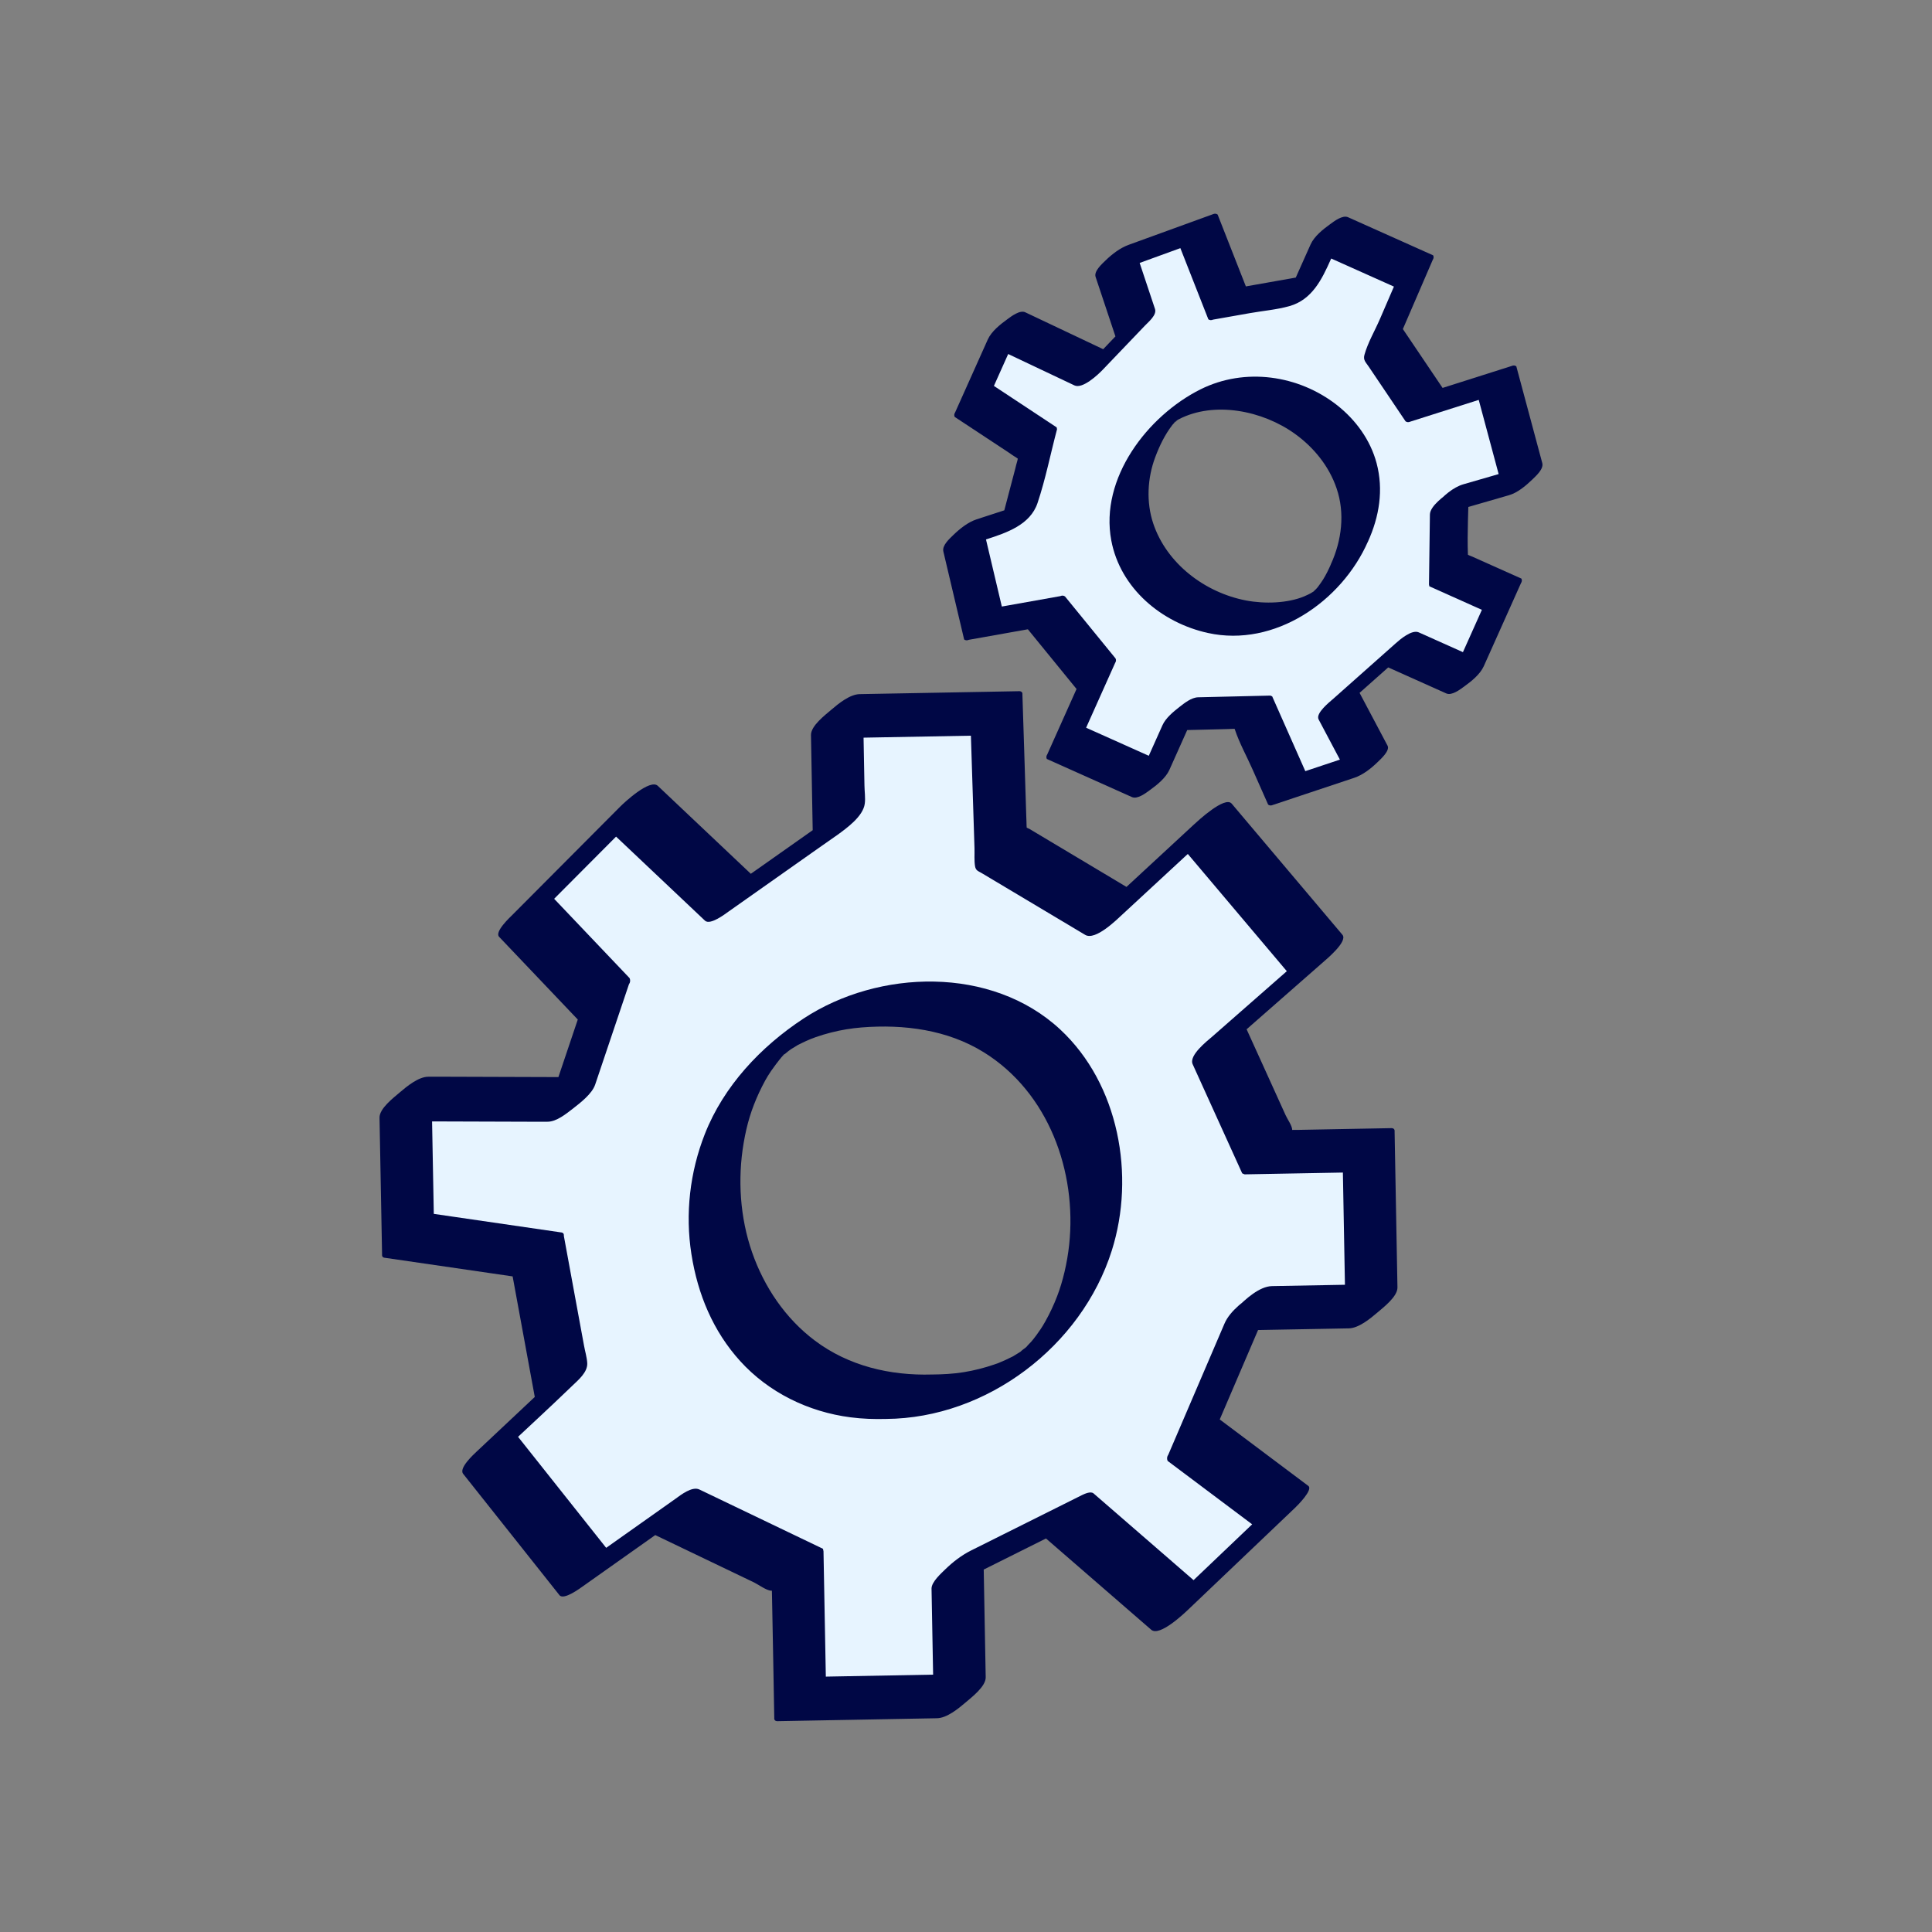
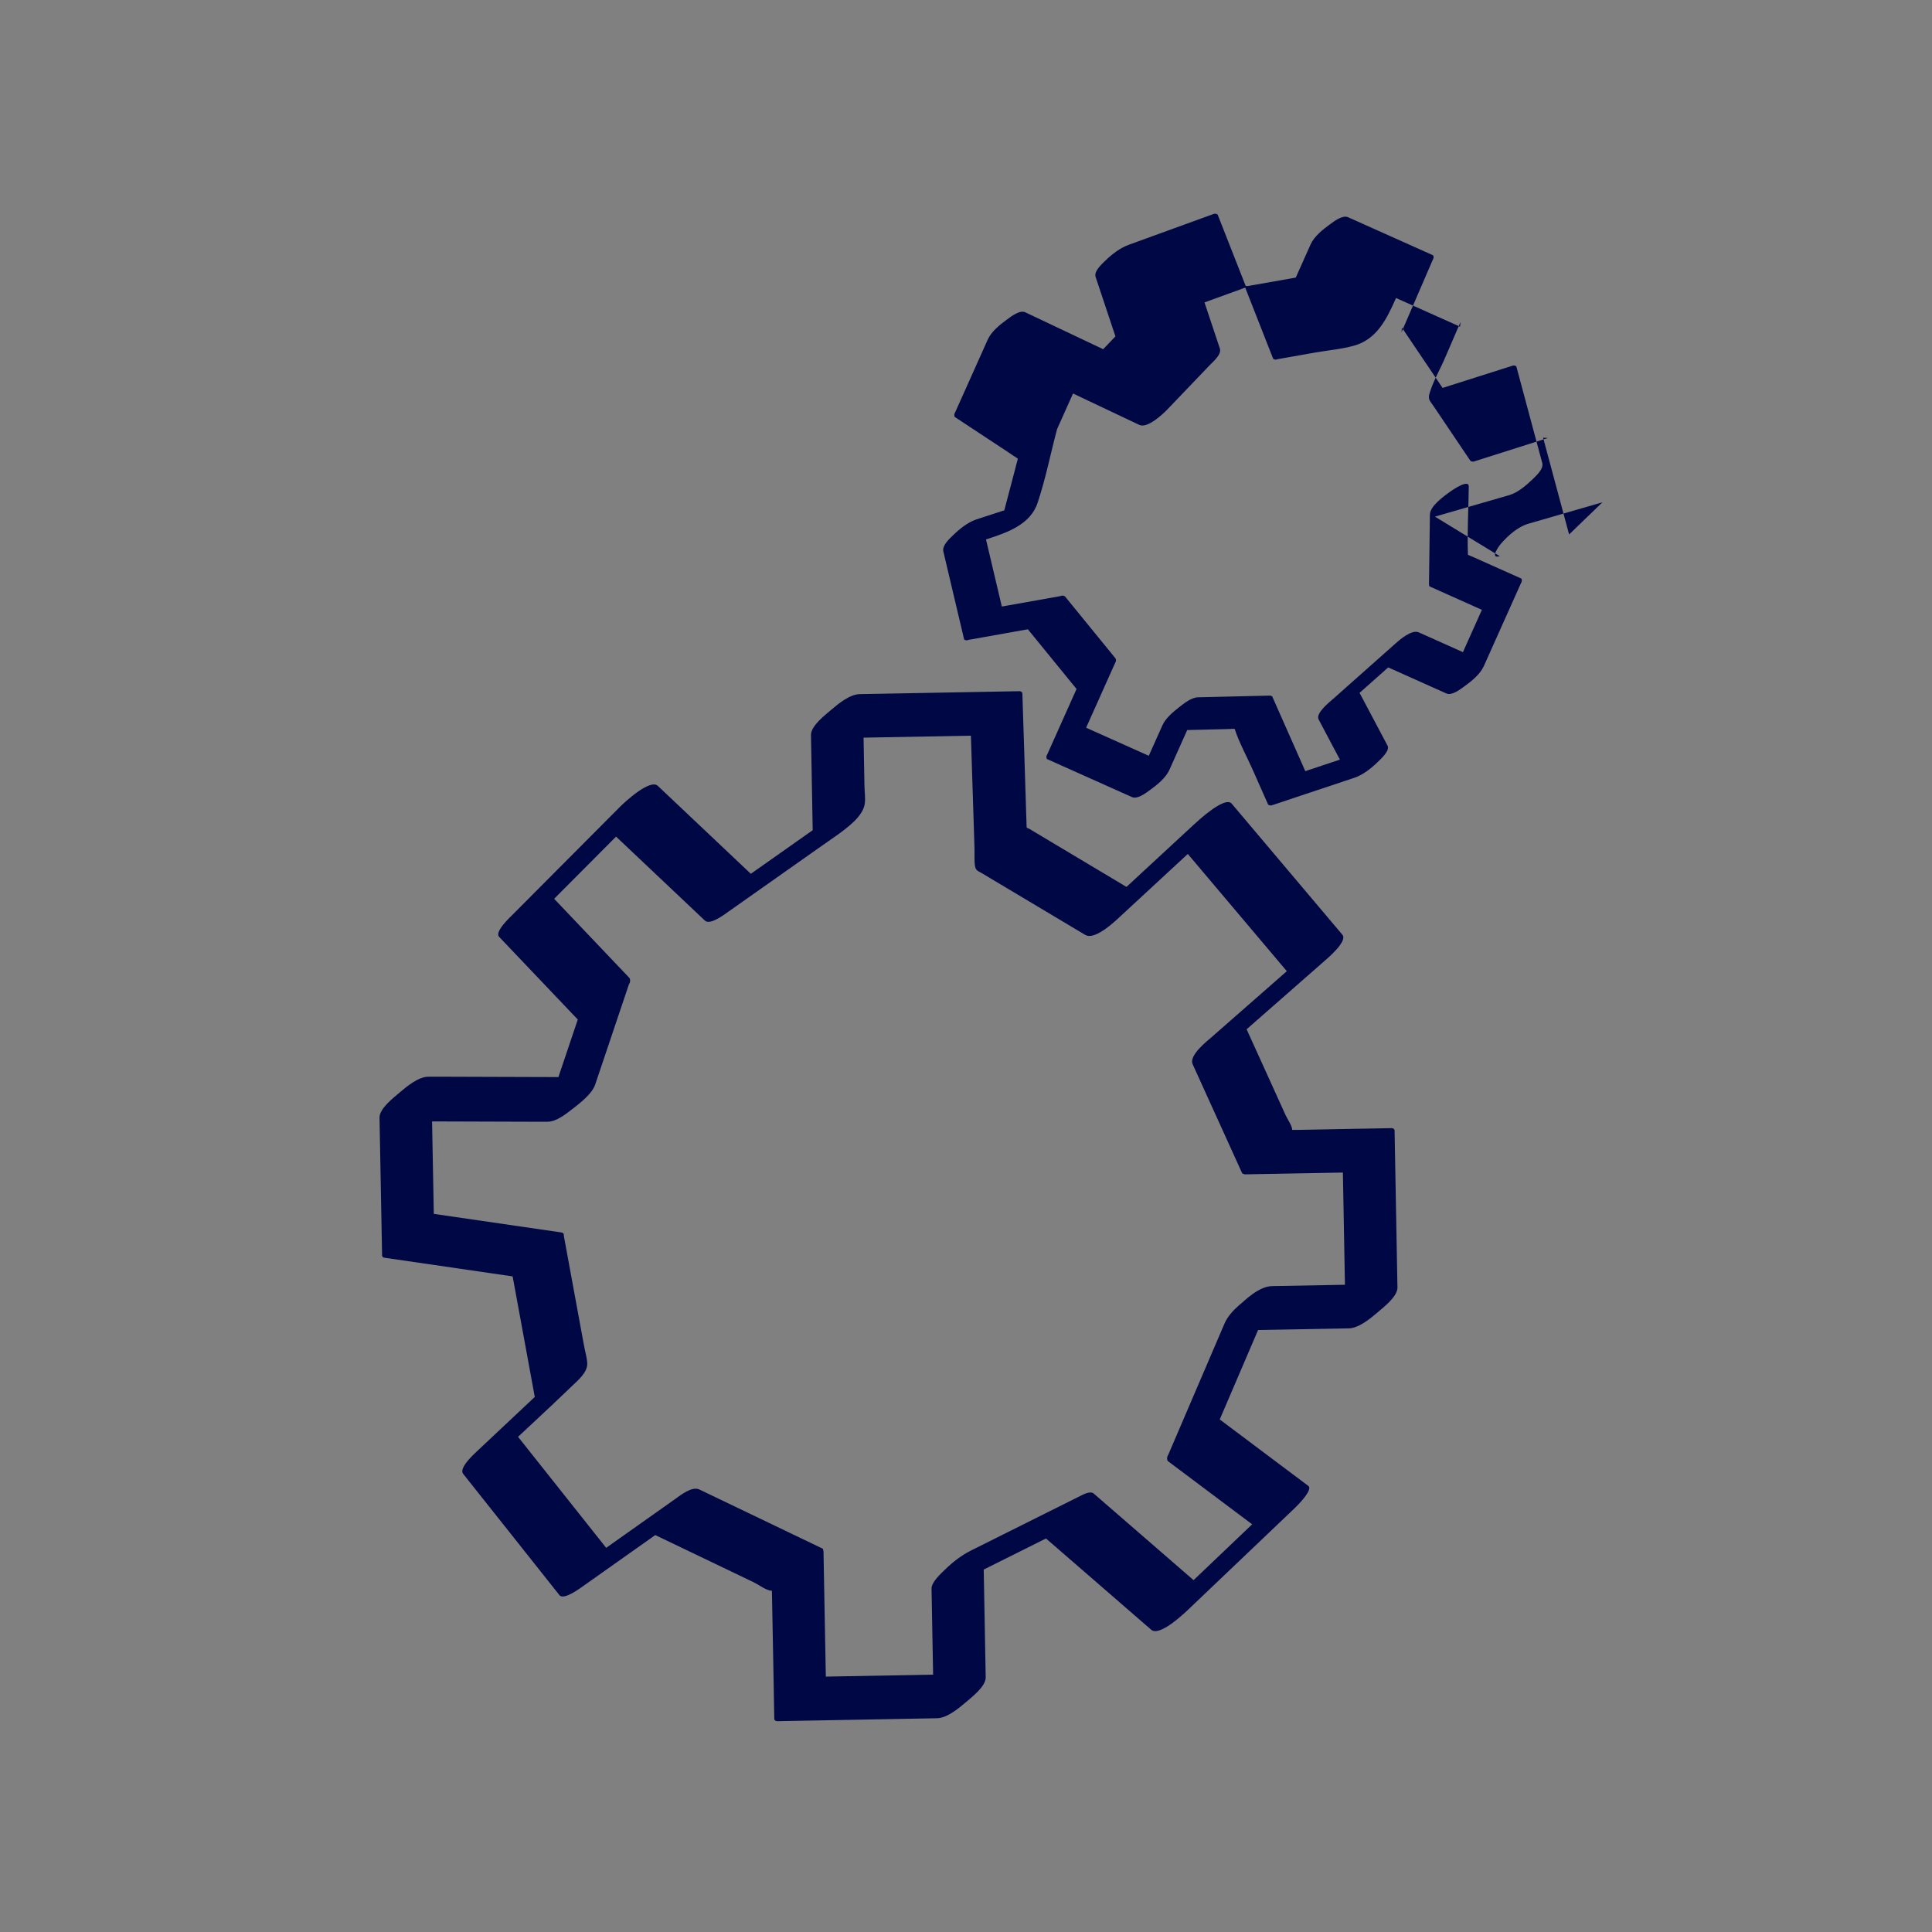
<svg xmlns="http://www.w3.org/2000/svg" id="Calque_1" viewBox="0 0 250 250">
  <rect x="0" y="0" width="250" height="250" fill="#808080" stroke="none" />
  <defs>
    <style>.cls-1{fill:#fff;opacity:0;}.cls-2{fill:#e7f4ff;}.cls-3{fill:#000745;}</style>
  </defs>
  <rect class="cls-1" width="250" height="250" />
  <g>
-     <path class="cls-2" d="m161.64,169.3l15.85-.29-.37-20.16-13.09.24-6.41-14.12,12.84-11.26-14.33-16.97-12.42,11.49-14.17-8.47-.55-17.45-20.67.38.25,13.78-14.06,9.91-12.63-11.94-13.98,14.04,10.31,10.84-4.36,12.95-21.37-.07.33,17.68,16.82,2.45,3.07,16.71-9.48,8.91,12.47,15.71,11.56-8.18,15.99,7.67.31,16.68,20.67-.38-.3-16.31,14.34-7.16,14.01,12.15,13.77-13.12-11.65-8.74,7.27-16.96Zm-44.01,11.43c-32.92,1.09-33.87-50.63-.94-50.75,32.91-1.09,33.87,50.63.94,50.75Z" />
    <g>
      <path class="cls-3" d="m158.67,172.18c5.28-.1,10.56-.19,15.85-.29,1.28-.02,2.77-1.24,3.68-2.02.8-.69,2.65-2.08,2.63-3.28-.12-6.72-.25-13.44-.37-20.16.03-.28-.1-.43-.38-.45l-12.28.23c-.23,0-.49-.02-.72.01-.03,0,.14.26.13-.03-.01-.53-.64-1.4-.85-1.88l-3.19-7.03c-.77-1.69-1.53-3.37-2.3-5.06l-2.56,3.6c4.28-3.75,8.56-7.51,12.84-11.26.46-.41,3.29-2.73,2.56-3.6-4.18-4.95-8.37-9.91-12.55-14.86l-1.78-2.11c-.88-1.04-4.43,2.29-4.84,2.66-4.14,3.83-8.28,7.66-12.42,11.49l4.84-2.66c-4.23-2.53-8.46-5.06-12.7-7.59l-1-.6c-.06-.03-.71-.37-.44-.12.14.13.02.03.02-.28,0-.4-.03-.81-.04-1.21l-.28-8.92c-.07-2.29-.14-4.58-.22-6.87.03-.28-.1-.43-.38-.45-6.89.13-13.78.25-20.67.38-1.28.02-2.77,1.24-3.68,2.02-.8.69-2.65,2.08-2.63,3.28.08,4.59.17,9.19.25,13.78l3.53-3.98c-4.69,3.3-9.37,6.61-14.06,9.91l3.09-1.2c-4.21-3.98-8.42-7.96-12.63-11.94-1.01-.96-4.35,2.17-4.84,2.66-4.66,4.68-9.32,9.36-13.98,14.04-.32.32-2.34,2.19-1.71,2.84,3.44,3.61,6.87,7.22,10.31,10.84l.09-.81c-1.45,4.32-2.9,8.63-4.36,12.95l6.16-4.82c-6.23-.02-12.47-.04-18.7-.06-.89,0-1.78,0-2.67,0-1.27,0-2.79,1.26-3.68,2.02-.8.69-2.65,2.08-2.63,3.28.11,5.89.22,11.79.33,17.68-.03.28.1.43.38.45,5.61.82,11.21,1.63,16.82,2.45l-.38-.45c1.02,5.57,2.04,11.14,3.07,16.71l1.79-2.51c-3.16,2.97-6.32,5.94-9.48,8.91-.38.36-2.29,2.11-1.71,2.84,4.16,5.24,8.31,10.47,12.47,15.71.55.69,2.74-.95,3.09-1.2,3.85-2.73,7.71-5.46,11.56-8.18l-3.09,1.2c4.54,2.18,9.08,4.36,13.62,6.53.56.27,1.6,1.05,2.23,1.07.27,0,.07-.36.07-.14,0,.29.01.58.02.88l.16,8.46c.04,2.41.09,4.82.13,7.23-.03.28.1.43.38.45,6.89-.13,13.78-.25,20.67-.38,1.28-.02,2.77-1.24,3.68-2.02.8-.69,2.65-2.08,2.63-3.28-.1-5.44-.2-10.87-.3-16.31l-5.16,4.97c4.78-2.39,9.56-4.77,14.34-7.16l-1.47.2c4.67,4.05,9.34,8.1,14.01,12.15,1.08.94,4.29-2.14,4.84-2.66,4.59-4.37,9.18-8.75,13.77-13.12.24-.23,2.39-2.34,1.71-2.84-3.88-2.91-7.77-5.83-11.65-8.74l-.09.81c2.42-5.65,4.84-11.31,7.27-16.96.71-1.65-1.59-.53-2.15-.18-1.49.93-3.5,2.38-4.22,4.07-2.42,5.65-4.84,11.31-7.27,16.96-.18.26-.21.53-.09.81,3.88,2.91,7.77,5.83,11.65,8.74l1.71-2.84c-4.59,4.37-9.18,8.75-13.77,13.12l4.84-2.66c-4.67-4.05-9.34-8.1-14.01-12.15-.37-.32-1.15.05-1.47.2-4.78,2.39-9.56,4.77-14.34,7.16-1.25.62-2.38,1.49-3.37,2.45-.54.53-1.8,1.64-1.79,2.51.1,5.44.2,10.87.3,16.31l6.32-5.3c-6.89.13-13.78.25-20.67.38l.38.45c-.1-5.56-.21-11.12-.31-16.68l-.07-.32c-5.33-2.56-10.66-5.12-15.99-7.67-.94-.45-2.4.7-3.09,1.2-3.85,2.73-7.71,5.46-11.56,8.18l3.09-1.2c-4.16-5.24-8.31-10.47-12.47-15.71l-1.71,2.84c3.09-2.9,6.22-5.77,9.27-8.71.8-.77,2.01-1.76,1.96-2.94-.04-.75-.29-1.55-.42-2.29l-1.52-8.26c-.36-1.98-.73-3.95-1.09-5.93.03-.28-.1-.43-.38-.45-5.61-.82-11.21-1.63-16.82-2.45l.38.45c-.11-5.89-.22-11.79-.33-17.68l-6.32,5.3c6.23.02,12.47.04,18.7.06.89,0,1.78,0,2.67,0,1.15,0,2.41-1.03,3.24-1.67.97-.76,2.51-1.92,2.92-3.15,1.45-4.32,2.9-8.63,4.36-12.95.18-.26.21-.53.09-.81-3.44-3.61-6.87-7.22-10.31-10.84l-1.71,2.84c4.66-4.68,9.32-9.36,13.98-14.04l-4.84,2.66c4.21,3.98,8.42,7.96,12.63,11.94.67.64,2.64-.88,3.09-1.2,3.8-2.68,7.59-5.35,11.39-8.03.77-.54,1.54-1.08,2.31-1.62.12-.09.24-.17.36-.25,1.23-.9,3.31-2.39,3.53-4.03.1-.74-.03-1.59-.04-2.34l-.08-4.25c-.04-2.38-.09-4.76-.13-7.14l-6.32,5.3c6.89-.13,13.78-.25,20.67-.38l-.38-.45c.16,5.01.32,10.03.48,15.04.02.75-.05,1.58.07,2.31.1.57.39.61.88.9l7.34,4.38c2.01,1.2,4.02,2.4,6.03,3.6,1.32.79,4.09-1.97,4.84-2.66,4.14-3.83,8.28-7.66,12.42-11.49l-4.84,2.66c4.18,4.95,8.37,9.91,12.55,14.86l1.78,2.11,2.56-3.6c-4.28,3.75-8.56,7.51-12.84,11.26-.68.59-3.08,2.45-2.56,3.6,2.14,4.71,4.28,9.42,6.41,14.12l.31.13c4.36-.08,8.73-.16,13.09-.24l-.38-.45c.12,6.72.25,13.44.37,20.16,2.11-1.77,4.21-3.53,6.32-5.3-5.28.1-10.56.19-15.85.29-1.64.03-3.44,1.7-4.53,2.78-.24.24-2.66,2.99-1.41,2.97Z" />
-       <path class="cls-3" d="m120.6,177.86c-5.41.16-10.79-1.1-15.16-4.39-3.81-2.86-6.56-6.94-8.12-11.42s-1.89-9.46-1.09-14.16c.42-2.44.99-4.33,2-6.52.25-.53.51-1.05.79-1.56.08-.15.58-.97.2-.37.18-.29.37-.58.56-.86.31-.45.65-.88.97-1.33-.79,1.1.67-.94.79-.87.06.04-.7.69-.28.3.1-.09.2-.19.3-.29s.2-.19.3-.28c.57-.55-.74.62-.3.28.22-.17.43-.35.64-.53.4-.34-.83.61-.4.31.17-.12.34-.25.51-.37.74-.55-.76.47.02-.02.27-.17.55-.33.82-.5.47-.31-.65.31.18-.1.33-.16.65-.33.99-.48.27-.12.54-.24.82-.35-.53.22.21-.07.4-.14.65-.23,1.32-.43,1.99-.6,1.33-.34,2.62-.55,3.97-.66,5.47-.43,11.1.29,15.83,3.23,8.34,5.19,12.04,15.41,11.02,24.9-.25,2.32-.81,4.72-1.56,6.66-.43,1.12-.94,2.21-1.53,3.26-.1.18-.48.8-.15.28-.14.23-.29.46-.44.69-.17.26-.35.51-.53.76-.1.14-.77,1-.41.55s-.24.28-.32.37c-.2.22-.45.44-.62.69.02-.03.73-.73.28-.3-.1.09-.2.19-.3.29s-.2.19-.3.28c-.53.52.85-.71.22-.21-.19.15-.5.34-.64.53.02-.02.94-.69.4-.32-.11.08-.23.17-.34.25-.81.61.54-.31-.02.03-.31.18-.61.37-.91.56-.79.47.34-.15-.18.1-.3.14-.59.29-.89.43-.27.12-.54.24-.81.35-.41.17.61-.22-.07.03-.18.06-.36.13-.53.19-1.3.45-2.64.79-4,1.01s-2.73.29-4.09.3c-1.64.01-3.45,1.7-4.53,2.78-.24.24-2.66,2.98-1.41,2.97,13.03-.1,25.28-9.4,29.2-21.8,3.06-9.68.92-21.53-6.68-28.6-8.87-8.24-23.49-7.81-33.23-1.4-5.52,3.63-10.32,8.73-12.76,14.95-1.93,4.92-2.55,10.29-1.73,15.52s2.82,9.98,6.29,13.82c3.7,4.09,8.85,6.6,14.3,7.3,1.53.2,3.06.25,4.6.21,1.65-.05,3.43-1.69,4.53-2.78.23-.23,2.65-3,1.41-2.97Z" />
    </g>
  </g>
  <g>
-     <path class="cls-2" d="m187.53,64.75l9.58-2.77-3.36-12.52-9.41,2.99-5.39-7.99,4.04-9.36-11.01-4.93-3.28,7.34-9.89,1.75-3.71-9.44-10.87,3.95,2.76,8.28-5.51,5.76-11.27-5.34-4.22,9.42,8.28,5.47-2.53,9.59-7.22,2.35,2.69,11.39,8.14-1.45,6.54,8.02-3.98,8.89,11.01,4.93,3.89-8.69,9.35-.22,4.38,9.89,10.53-3.51-3.98-7.51,8.05-7.15,8.44,3.78,4.81-10.74-6.97-3.12.12-9.05Zm-12.91,6.78c-7.59,17.66-35.15,5.33-27.04-12.1,7.59-17.66,35.15-5.33,27.04,12.1Z" />
    <g>
-       <path class="cls-3" d="m185.68,66.85c3.19-.92,6.38-1.84,9.58-2.77,1.12-.32,2.2-1.24,3.02-2.03.5-.49,1.49-1.36,1.29-2.13-1.12-4.17-2.24-8.35-3.36-12.52-.19-.13-.39-.14-.61-.04-3.14,1-6.28,1.99-9.41,2.99l.61.04-5.39-7.99-.06.6c1.35-3.12,2.69-6.24,4.04-9.36.13-.2.16-.4.06-.6-3.67-1.64-7.34-3.29-11.01-4.93-.71-.32-1.79.51-2.32.9-.92.66-2.05,1.56-2.53,2.62-1.09,2.45-2.19,4.9-3.28,7.34l4.24-3.56c-3.3.58-6.59,1.16-9.89,1.75l.61.04c-1.24-3.15-2.47-6.29-3.71-9.44-.19-.13-.39-.14-.61-.04-3.62,1.32-7.25,2.63-10.87,3.95-1.14.41-2.16,1.2-3.02,2.03-.47.46-1.53,1.39-1.29,2.13.92,2.76,1.84,5.52,2.76,8.28l1.29-2.13c-1.84,1.92-3.68,3.84-5.51,5.76l3.63-1.99c-3.76-1.78-7.51-3.56-11.27-5.34-.7-.33-1.8.52-2.32.9-.92.67-2.05,1.56-2.53,2.62-1.41,3.14-2.81,6.28-4.22,9.42-.13.2-.16.4-.06.6l4.14,2.73,2.85,1.88c.29.19.58.42.89.59.08.04.48.39.37.15-.09-.21-.09.18-.15.34-.11.34-.18.69-.27,1.03l-.87,3.3-1.26,4.8,4.36-3.92c-2.41.78-4.81,1.57-7.22,2.35-1.13.37-2.18,1.22-3.02,2.03-.51.5-1.47,1.34-1.29,2.13.9,3.8,1.79,7.59,2.69,11.39.19.13.39.14.61.04,2.71-.48,5.43-.97,8.14-1.45l-.61-.04c2.18,2.67,4.36,5.35,6.54,8.02l.06-.6c-1.33,2.96-2.65,5.93-3.98,8.89-.13.2-.16.4-.06.6,3.67,1.64,7.34,3.28,11.01,4.93.71.32,1.79-.51,2.32-.9.92-.66,2.05-1.56,2.53-2.62,1.3-2.9,2.59-5.79,3.89-8.69l-4.62,3.61,5.05-.12,3.24-.08c.31,0,.63-.05.94-.02.25.02-.13-.24-.04.04.59,1.79,1.57,3.54,2.33,5.27.66,1.5,1.33,2.99,1.99,4.49.19.13.39.14.61.04,3.51-1.17,7.02-2.34,10.53-3.51,1.13-.38,2.18-1.21,3.02-2.03.4-.39,1.63-1.48,1.29-2.13-1.33-2.5-2.66-5.01-3.98-7.51l-1.92,2.7c2.68-2.38,5.37-4.77,8.05-7.15l-2.99,1.42,8.44,3.78c.71.32,1.79-.51,2.32-.9.92-.66,2.05-1.56,2.53-2.62,1.6-3.58,3.2-7.16,4.81-10.74.13-.2.16-.4.06-.6l-3.94-1.76-2.41-1.08c-.19-.08-.41-.15-.59-.26-.01,0,.03.39.02.02-.11-2.93.08-5.91.11-8.84.01-1.01-2.14.48-2.38.65-.76.55-2.63,1.86-2.65,2.98l-.12,9.05.05.24,6.97,3.12.06-.6c-1.6,3.58-3.2,7.16-4.81,10.74l4.85-3.52-8.44-3.78c-.9-.4-2.42.91-2.99,1.42-2.68,2.38-5.37,4.77-8.05,7.15-.47.42-2.35,1.88-1.92,2.7,1.33,2.5,2.66,5.01,3.98,7.51l4.31-4.16c-3.51,1.17-7.02,2.34-10.53,3.51l.61.04c-1.46-3.3-2.92-6.6-4.38-9.89l-.23-.1c-3.12.07-6.24.15-9.35.22-.87.02-1.79.76-2.43,1.26-.79.62-1.77,1.42-2.19,2.36-1.3,2.9-2.59,5.79-3.89,8.69l4.85-3.52c-3.67-1.64-7.34-3.28-11.01-4.93l-.06.6c1.33-2.96,2.65-5.93,3.98-8.89.13-.2.16-.4.06-.6-2.18-2.67-4.36-5.35-6.54-8.02-.19-.13-.39-.14-.61-.04-2.71.48-5.43.97-8.14,1.45l.61.04c-.9-3.8-1.79-7.59-2.69-11.39l-4.31,4.16,4.99-1.62c2.56-.83,5.65-1.85,6.6-4.7,1.04-3.1,1.68-6.38,2.52-9.54l-.05-.24-8.28-5.47-.06.6c1.41-3.14,2.81-6.28,4.22-9.42l-4.85,3.52c3.76,1.78,7.51,3.56,11.27,5.34,1.05.5,3.04-1.38,3.63-1.99,1.84-1.92,3.68-3.84,5.51-5.76.45-.47,1.54-1.36,1.29-2.13-.92-2.76-1.84-5.52-2.76-8.28l-4.31,4.16c3.62-1.32,7.25-2.63,10.87-3.95l-.61-.04c1.24,3.15,2.47,6.29,3.71,9.44.19.13.39.14.61.04l4.82-.85c1.65-.29,3.42-.44,5.03-.89,2.97-.82,4.25-3.51,5.37-6.02l2.19-4.89-4.85,3.52c3.67,1.64,7.34,3.29,11.01,4.93l.06-.6c-.67,1.56-1.35,3.12-2.02,4.68s-1.58,3.08-2.02,4.67c-.19.67.15.94.53,1.5l1.82,2.7,2.97,4.41c.19.13.39.14.61.04,3.14-1,6.28-1.99,9.41-2.99l-.61-.04c1.12,4.17,2.24,8.35,3.36,12.52l4.31-4.16c-3.19.92-6.38,1.84-9.58,2.77-1.36.39-2.64,1.54-3.55,2.59-.32.37-1.47,2-.15,1.61Z" />
-       <path class="cls-3" d="m172.23,72.99c-.3.69-.63,1.37-1.03,2.01-.19.3-.39.58-.6.86-.49.65.17-.18-.14.18-.14.16-.27.31-.41.46.45-.48,0-.07-.07.05-.22.38.42-.39.1-.09-.36.33.67-.43.02-.01-.11.07-.47.32.07-.03-.14.09-.84.5-.41.27-.33.18-.68.34-1.02.49-2.11.87-5.04.99-7.51.52-5.31-1.02-10.27-4.76-12.01-9.99-.91-2.74-.75-5.83.26-8.53.55-1.47,1.24-2.91,2.2-4.16.29-.38-.38.43.15-.17.11-.12.22-.25.33-.37-.49.52.61-.42-.12.12.63-.47-.4.33-.03,0,.07-.06.49-.36.15-.12-.38.27.24-.15.26-.16.41-.25-.14.06.12-.07,4.56-2.36,10.8-1.16,15.04,1.9,2.43,1.75,4.4,4.18,5.37,7.03,1.11,3.23.67,6.75-.73,9.82-.57,1.24,1.21.38,1.62.14,1.14-.69,2.59-1.79,3.17-3.05,1.47-3.23,2.04-6.7,1.12-10.16-.8-2.99-2.68-5.58-5.1-7.49-4.99-3.92-11.94-4.92-17.68-2.06-6.85,3.42-13.06,11.51-11.55,19.55,1.16,6.2,6.52,10.67,12.52,11.98,8.61,1.89,17.28-4.07,20.69-11.83.55-1.24-1.2-.39-1.62-.14-1.13.68-2.62,1.79-3.17,3.05Z" />
+       <path class="cls-3" d="m185.68,66.85c3.19-.92,6.38-1.84,9.58-2.77,1.12-.32,2.2-1.24,3.02-2.03.5-.49,1.49-1.36,1.29-2.13-1.12-4.17-2.24-8.35-3.36-12.52-.19-.13-.39-.14-.61-.04-3.14,1-6.28,1.99-9.41,2.99l.61.04-5.39-7.99-.06.6c1.35-3.12,2.69-6.24,4.04-9.36.13-.2.16-.4.06-.6-3.67-1.64-7.34-3.29-11.01-4.93-.71-.32-1.79.51-2.32.9-.92.66-2.05,1.56-2.53,2.62-1.09,2.45-2.19,4.9-3.28,7.34l4.24-3.56c-3.3.58-6.59,1.16-9.89,1.75l.61.04c-1.24-3.15-2.47-6.29-3.71-9.44-.19-.13-.39-.14-.61-.04-3.62,1.32-7.25,2.63-10.87,3.95-1.14.41-2.16,1.2-3.02,2.03-.47.46-1.53,1.39-1.29,2.13.92,2.76,1.84,5.52,2.76,8.28l1.29-2.13c-1.84,1.92-3.68,3.84-5.51,5.76l3.63-1.99c-3.76-1.78-7.51-3.56-11.27-5.34-.7-.33-1.8.52-2.32.9-.92.67-2.05,1.56-2.53,2.62-1.41,3.14-2.81,6.28-4.22,9.42-.13.2-.16.4-.06.6l4.14,2.73,2.85,1.88c.29.19.58.42.89.59.08.04.48.39.37.15-.09-.21-.09.18-.15.34-.11.34-.18.69-.27,1.03l-.87,3.3-1.26,4.8,4.36-3.92c-2.41.78-4.81,1.57-7.22,2.35-1.13.37-2.18,1.22-3.02,2.03-.51.5-1.47,1.34-1.29,2.13.9,3.8,1.79,7.59,2.69,11.39.19.13.39.14.61.04,2.71-.48,5.43-.97,8.14-1.45l-.61-.04c2.18,2.67,4.36,5.35,6.54,8.02l.06-.6c-1.33,2.96-2.65,5.93-3.98,8.89-.13.2-.16.4-.06.6,3.67,1.64,7.34,3.28,11.01,4.93.71.32,1.79-.51,2.32-.9.92-.66,2.05-1.56,2.53-2.62,1.3-2.9,2.59-5.79,3.89-8.69l-4.62,3.61,5.05-.12,3.24-.08c.31,0,.63-.05.94-.02.25.02-.13-.24-.04.04.59,1.79,1.57,3.54,2.33,5.27.66,1.5,1.33,2.99,1.99,4.49.19.13.39.14.61.04,3.51-1.17,7.02-2.34,10.53-3.51,1.13-.38,2.18-1.21,3.02-2.03.4-.39,1.63-1.48,1.29-2.13-1.33-2.5-2.66-5.01-3.98-7.51l-1.92,2.7c2.68-2.38,5.37-4.77,8.05-7.15l-2.99,1.42,8.44,3.78c.71.32,1.79-.51,2.32-.9.92-.66,2.05-1.56,2.53-2.62,1.6-3.58,3.2-7.16,4.81-10.74.13-.2.16-.4.06-.6l-3.94-1.76-2.41-1.08c-.19-.08-.41-.15-.59-.26-.01,0,.03.39.02.02-.11-2.93.08-5.91.11-8.84.01-1.01-2.14.48-2.38.65-.76.55-2.63,1.86-2.65,2.98l-.12,9.05.05.24,6.97,3.12.06-.6c-1.6,3.58-3.2,7.16-4.81,10.74l4.85-3.52-8.44-3.78c-.9-.4-2.42.91-2.99,1.42-2.68,2.38-5.37,4.77-8.05,7.15-.47.42-2.35,1.88-1.92,2.7,1.33,2.5,2.66,5.01,3.98,7.51l4.31-4.16c-3.51,1.17-7.02,2.34-10.53,3.51l.61.04c-1.46-3.3-2.92-6.6-4.38-9.89l-.23-.1c-3.12.07-6.24.15-9.35.22-.87.02-1.79.76-2.43,1.26-.79.62-1.77,1.42-2.19,2.36-1.3,2.9-2.59,5.79-3.89,8.69l4.85-3.52c-3.67-1.64-7.34-3.28-11.01-4.93l-.06.6c1.33-2.96,2.65-5.93,3.98-8.89.13-.2.16-.4.06-.6-2.18-2.67-4.36-5.35-6.54-8.02-.19-.13-.39-.14-.61-.04-2.71.48-5.43.97-8.14,1.45l.61.04c-.9-3.8-1.79-7.59-2.69-11.39l-4.31,4.16,4.99-1.62c2.56-.83,5.65-1.85,6.6-4.7,1.04-3.1,1.68-6.38,2.52-9.54c1.41-3.14,2.81-6.28,4.22-9.42l-4.85,3.52c3.76,1.78,7.51,3.56,11.27,5.34,1.05.5,3.04-1.38,3.63-1.99,1.84-1.92,3.68-3.84,5.51-5.76.45-.47,1.54-1.36,1.29-2.13-.92-2.76-1.84-5.52-2.76-8.28l-4.31,4.16c3.62-1.32,7.25-2.63,10.87-3.95l-.61-.04c1.24,3.15,2.47,6.29,3.71,9.44.19.13.39.14.61.04l4.82-.85c1.65-.29,3.42-.44,5.03-.89,2.97-.82,4.25-3.51,5.37-6.02l2.19-4.89-4.85,3.52c3.67,1.64,7.34,3.29,11.01,4.93l.06-.6c-.67,1.56-1.35,3.12-2.02,4.68s-1.58,3.08-2.02,4.67c-.19.67.15.94.53,1.5l1.82,2.7,2.97,4.41c.19.13.39.14.61.04,3.14-1,6.28-1.99,9.41-2.99l-.61-.04c1.12,4.17,2.24,8.35,3.36,12.52l4.31-4.16c-3.19.92-6.38,1.84-9.58,2.77-1.36.39-2.64,1.54-3.55,2.59-.32.37-1.47,2-.15,1.61Z" />
    </g>
  </g>
</svg>